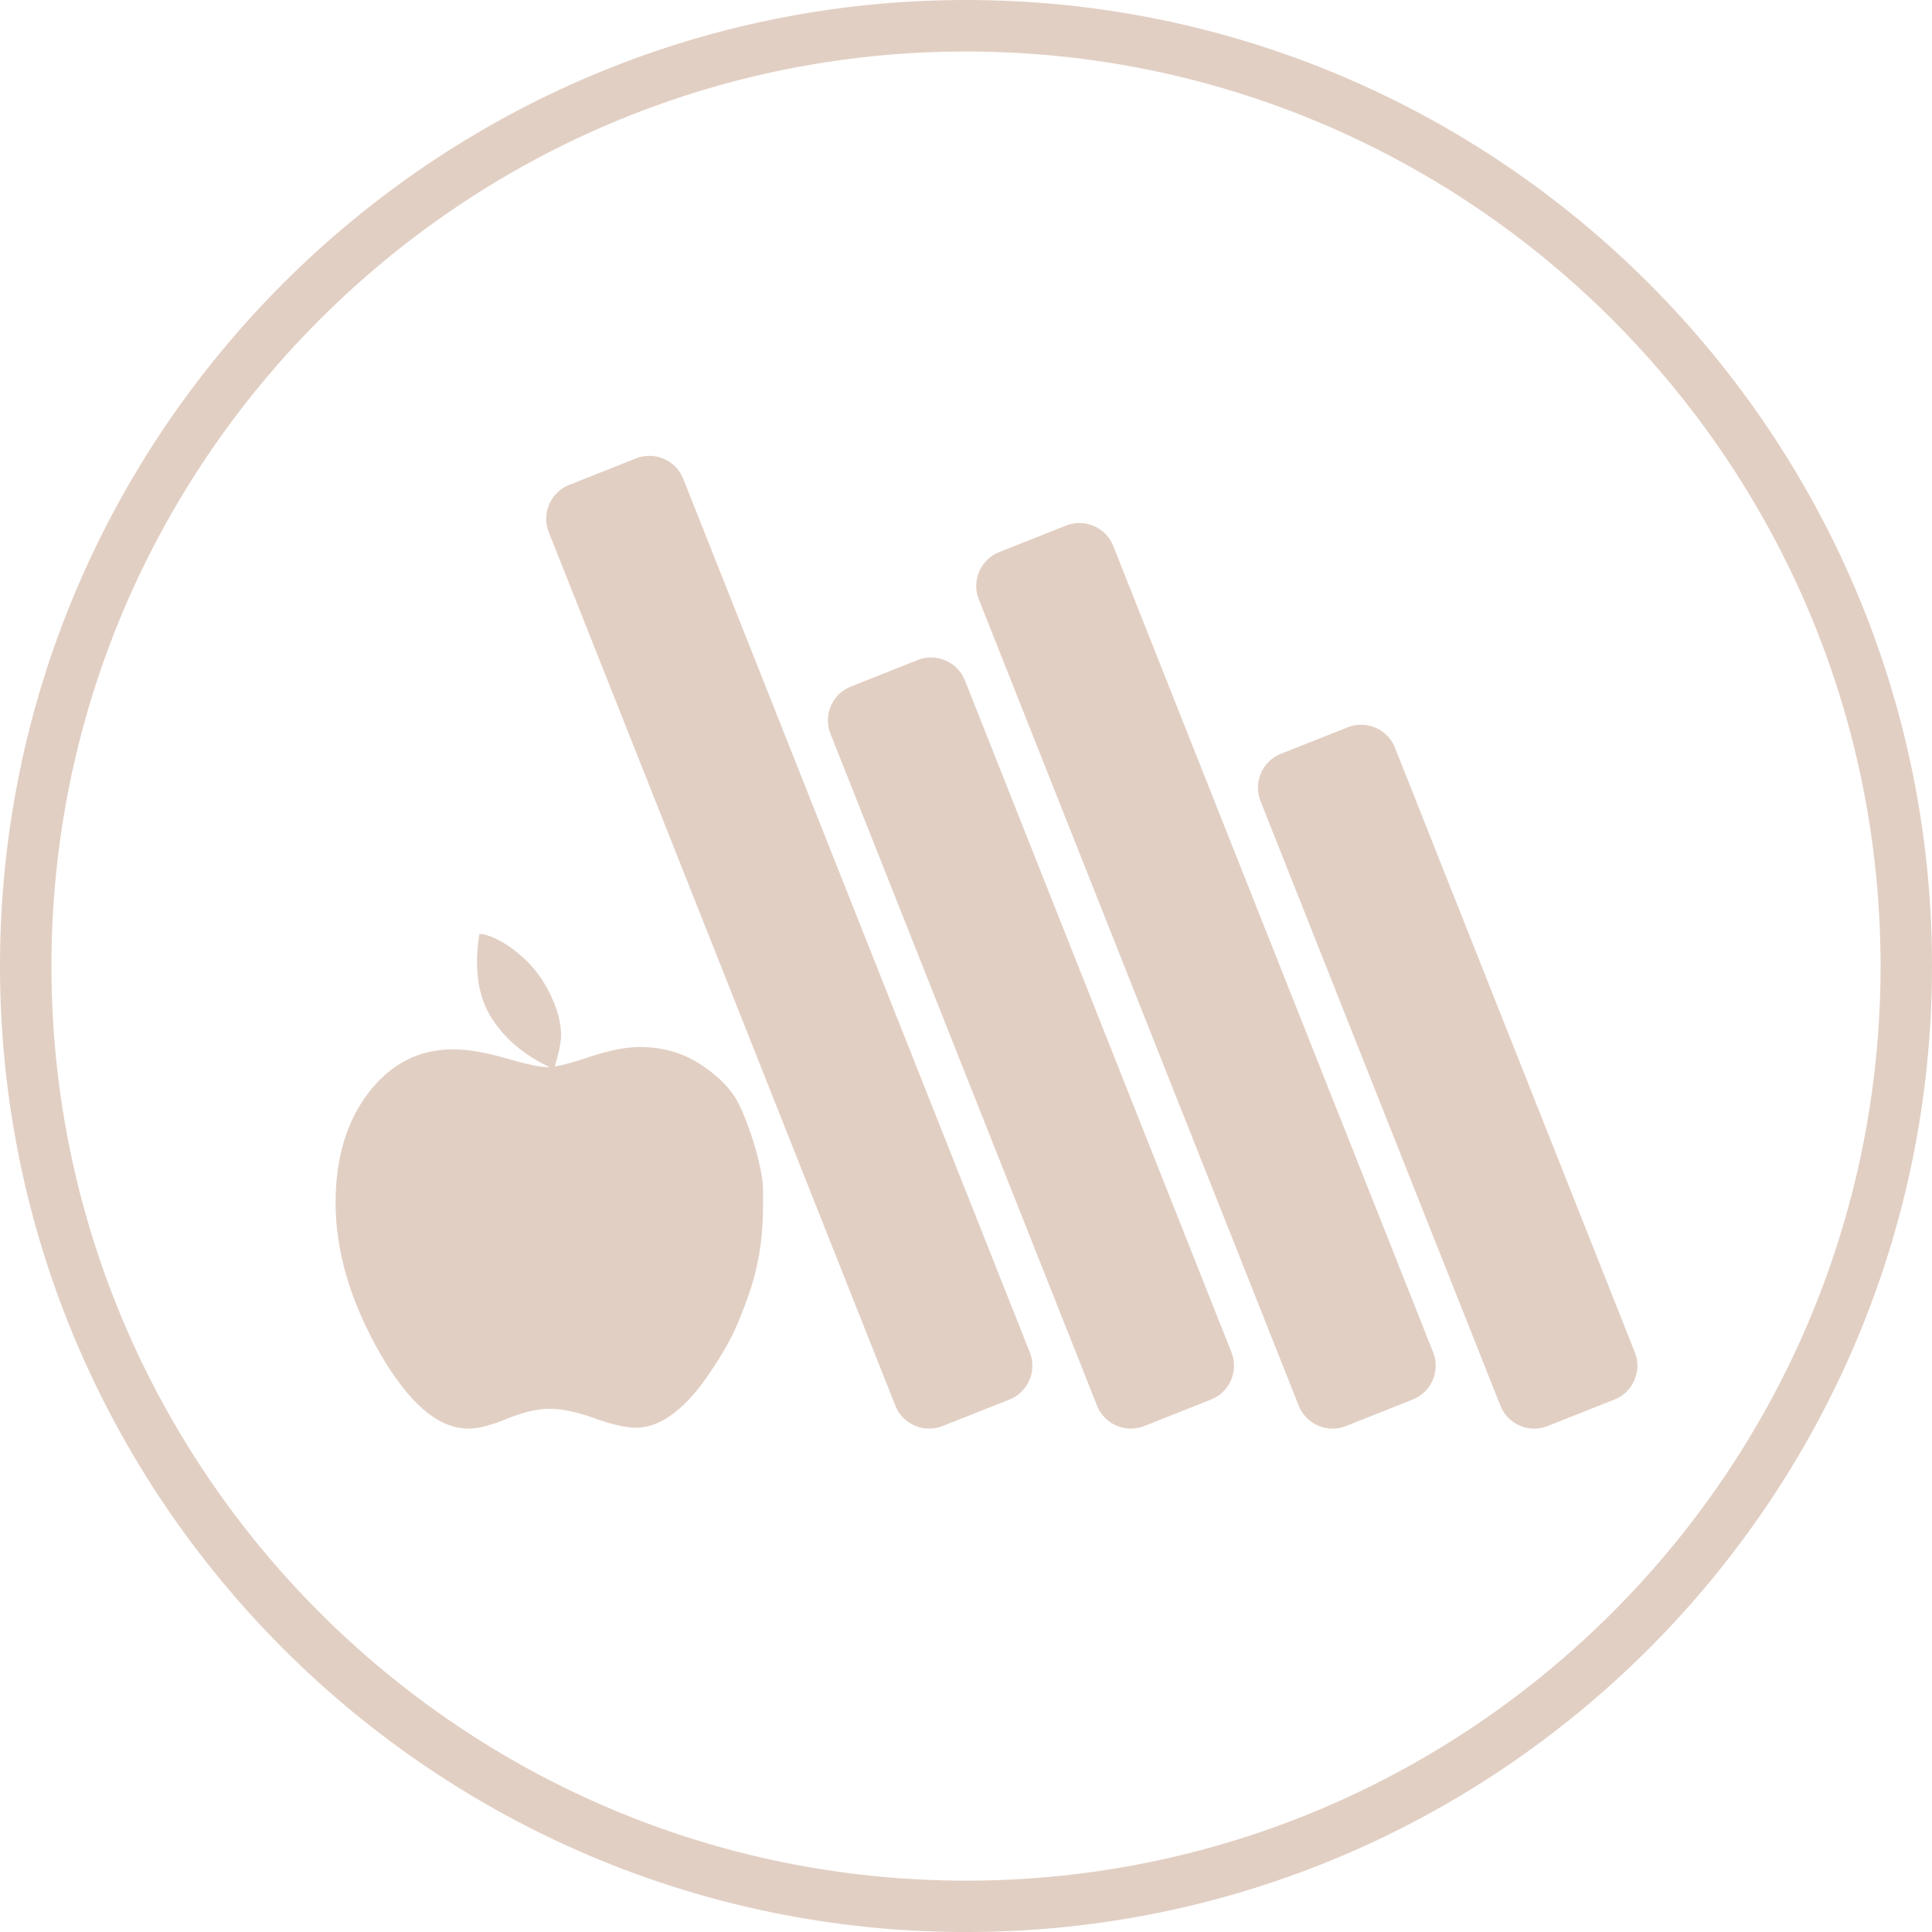
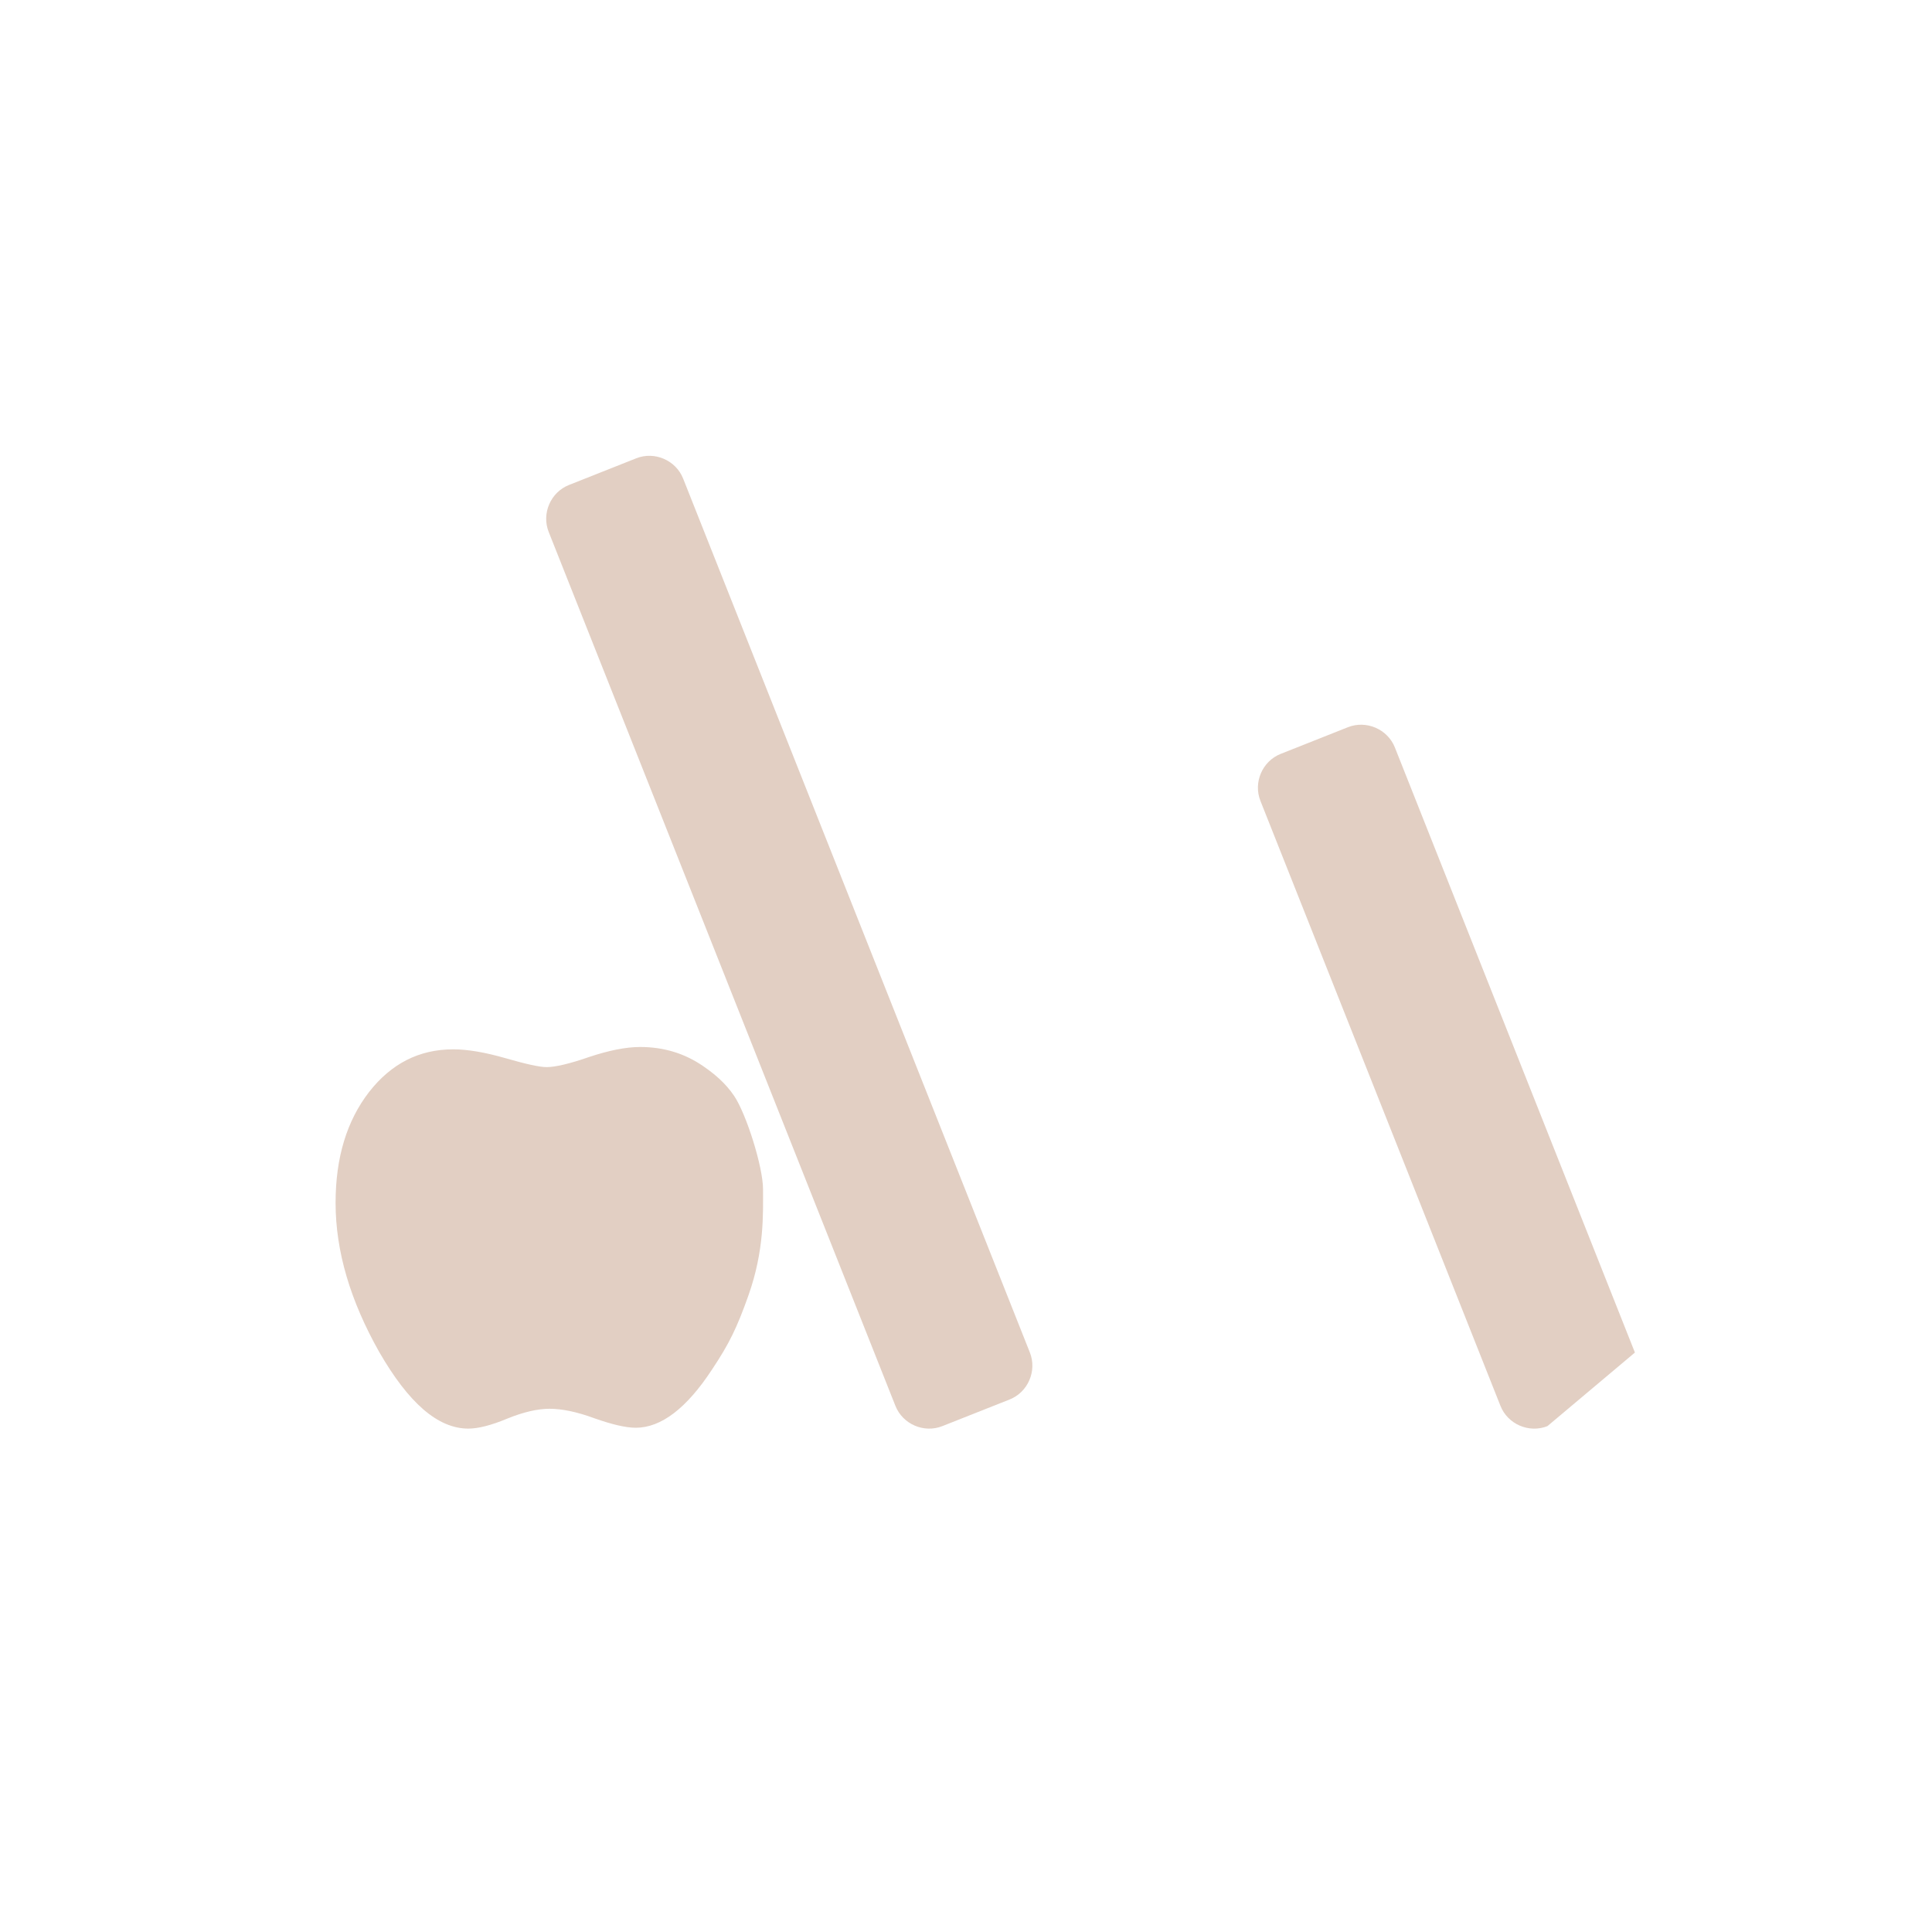
<svg xmlns="http://www.w3.org/2000/svg" version="1.1" id="Layer_1" x="0px" y="0px" width="96px" height="96.001px" viewBox="-16 -16.224 96 96.001" enable-background="new -16 -16.224 96 96.001" xml:space="preserve">
-   <path fill="#E2CFC3" d="M32.002,79.777c-26.468,0-48.002-21.53-48.002-48C-16,5.31,5.534-16.224,32.002-16.224  C58.469-16.224,80,5.311,80,31.777C80,58.247,58.469,79.777,32.002,79.777z M32.002-13.665c-25.058,0-45.446,20.388-45.446,45.446  c0,25.057,20.388,45.444,45.446,45.444c25.057,0,45.443-20.385,45.443-45.443S57.059-13.665,32.002-13.665z" />
  <g>
    <path fill="#E2CFC3" d="M19.376,51.833c-1.266,1.93-2.532,2.887-3.784,2.887c-0.5,0-1.178-0.162-2.062-0.472   c-0.869-0.323-1.62-0.471-2.223-0.471c-0.589,0-1.296,0.162-2.091,0.485c-0.81,0.339-1.458,0.501-1.944,0.501   c-1.517,0-2.975-1.281-4.432-3.813c-1.428-2.532-2.165-4.991-2.165-7.406c0-2.253,0.56-4.079,1.664-5.507   c1.104-1.413,2.488-2.12,4.182-2.12c0.722,0,1.576,0.147,2.606,0.442c1.016,0.294,1.693,0.441,2.032,0.441   c0.427,0,1.134-0.162,2.106-0.5c0.972-0.324,1.826-0.5,2.547-0.5c1.178,0,2.223,0.324,3.136,0.957   c0.515,0.354,1.086,0.813,1.531,1.473c0.603,0.893,1.436,3.524,1.436,4.643c0,1.208,0.073,3.023-0.729,5.281   C20.619,49.754,20.23,50.553,19.376,51.833z" />
-     <path fill="#E2CFC3" d="M10.122,31.476c0.571,0.55,1.027,1.228,1.368,2.033c0.292,0.69,0.42,1.314,0.384,1.873   c-0.032,0.353-0.139,0.85-0.345,1.513c-1.339-0.576-2.369-1.407-3.074-2.488c-0.706-1.081-0.909-2.499-0.635-4.23   c0.134,0.022,0.241,0.034,0.328,0.053c0.096,0.039,0.183,0.059,0.278,0.098C8.987,30.554,9.559,30.945,10.122,31.476z" />
  </g>
  <path fill="#E2CFC3" d="M30.825,54.639c-0.913,0.363-1.971-0.094-2.333-1.008L11.264,10.207c-0.362-0.914,0.095-1.971,1.008-2.333  l3.341-1.325c0.913-0.362,1.97,0.094,2.332,1.008l17.229,43.425c0.362,0.914-0.094,1.971-1.007,2.334L30.825,54.639z" />
-   <path fill="#E2CFC3" d="M40.847,54.64c-0.913,0.361-1.971-0.096-2.333-1.008L25.261,20.227c-0.362-0.913,0.094-1.97,1.007-2.333  l3.341-1.325c0.913-0.362,1.97,0.094,2.333,1.007l13.252,33.405c0.362,0.913-0.094,1.969-1.007,2.332L40.847,54.64z" />
-   <path fill="#E2CFC3" d="M50.868,54.64c-0.913,0.362-1.971-0.095-2.333-1.008L32.632,13.546c-0.362-0.913,0.095-1.97,1.008-2.333  l3.34-1.326c0.914-0.362,1.971,0.095,2.333,1.008l15.903,40.086c0.362,0.913-0.094,1.971-1.008,2.332L50.868,54.64z" />
-   <path fill="#E2CFC3" d="M60.89,54.64c-0.913,0.362-1.971-0.094-2.333-1.007L46.629,23.569c-0.362-0.913,0.095-1.971,1.008-2.333  l3.34-1.325c0.914-0.362,1.972,0.094,2.334,1.007l11.927,30.065c0.362,0.913-0.095,1.97-1.008,2.332L60.89,54.64z" />
+   <path fill="#E2CFC3" d="M60.89,54.64c-0.913,0.362-1.971-0.094-2.333-1.007L46.629,23.569c-0.362-0.913,0.095-1.971,1.008-2.333  l3.34-1.325c0.914-0.362,1.972,0.094,2.334,1.007l11.927,30.065L60.89,54.64z" />
</svg>